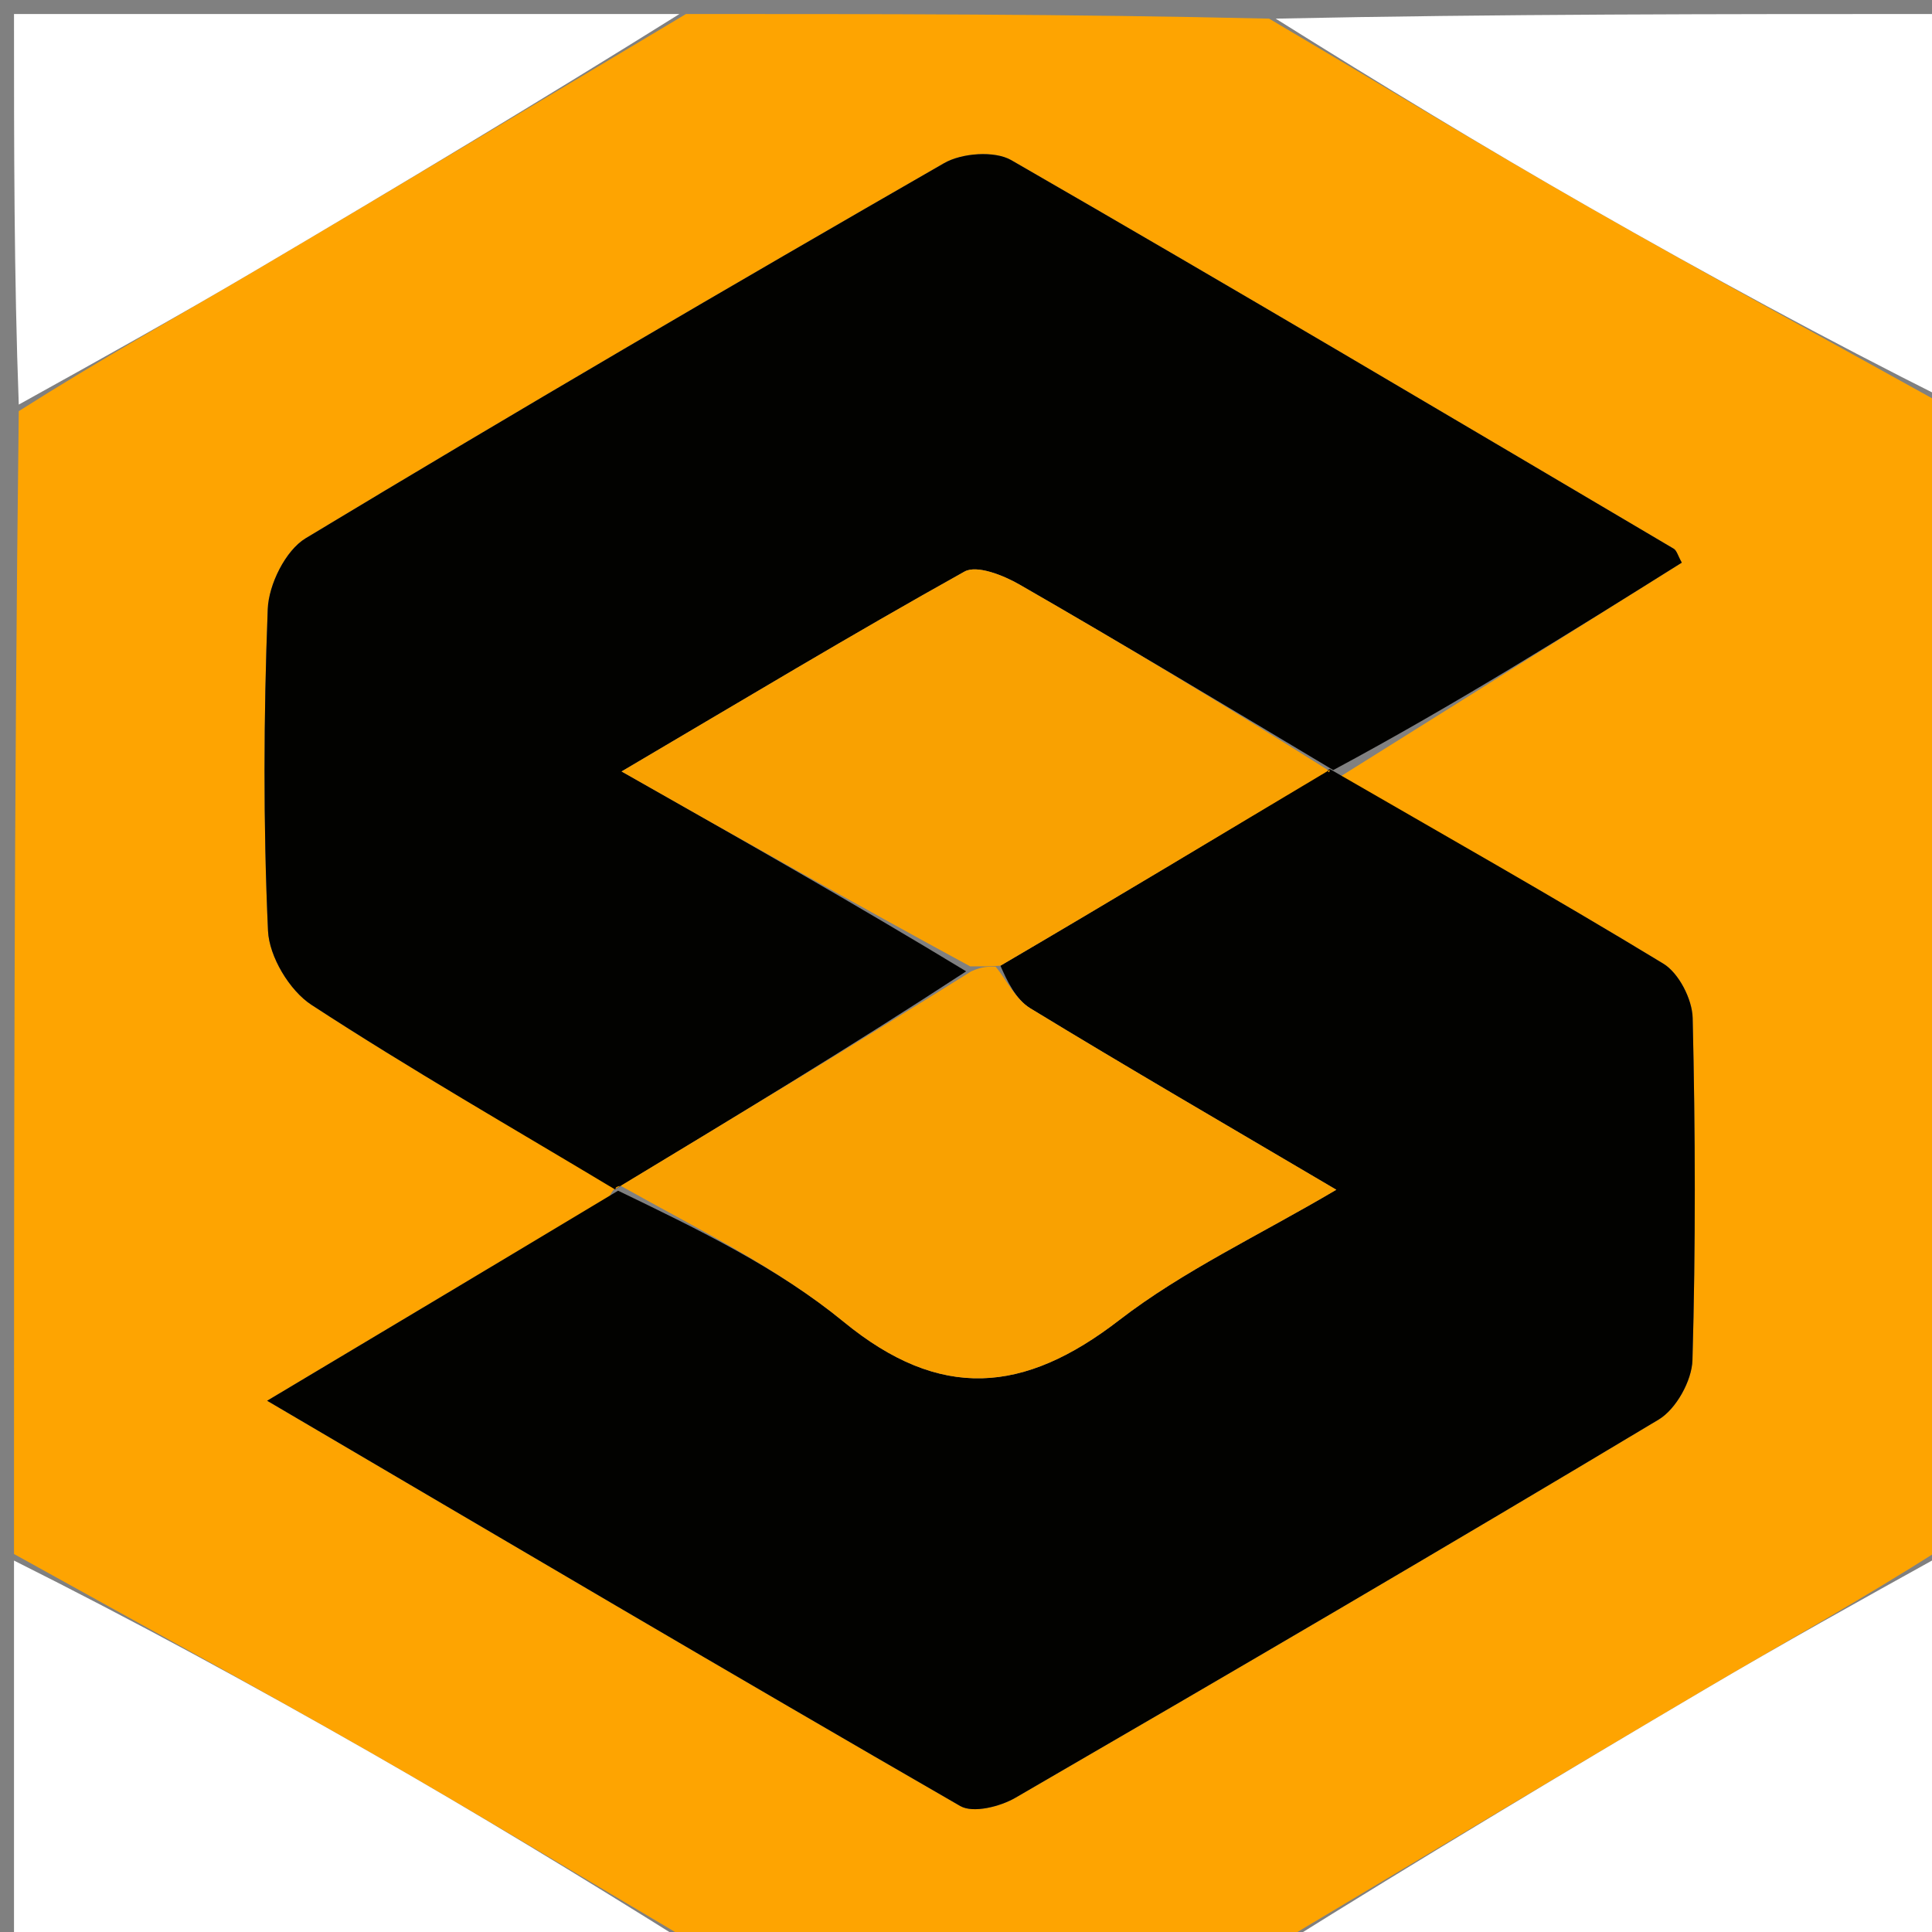
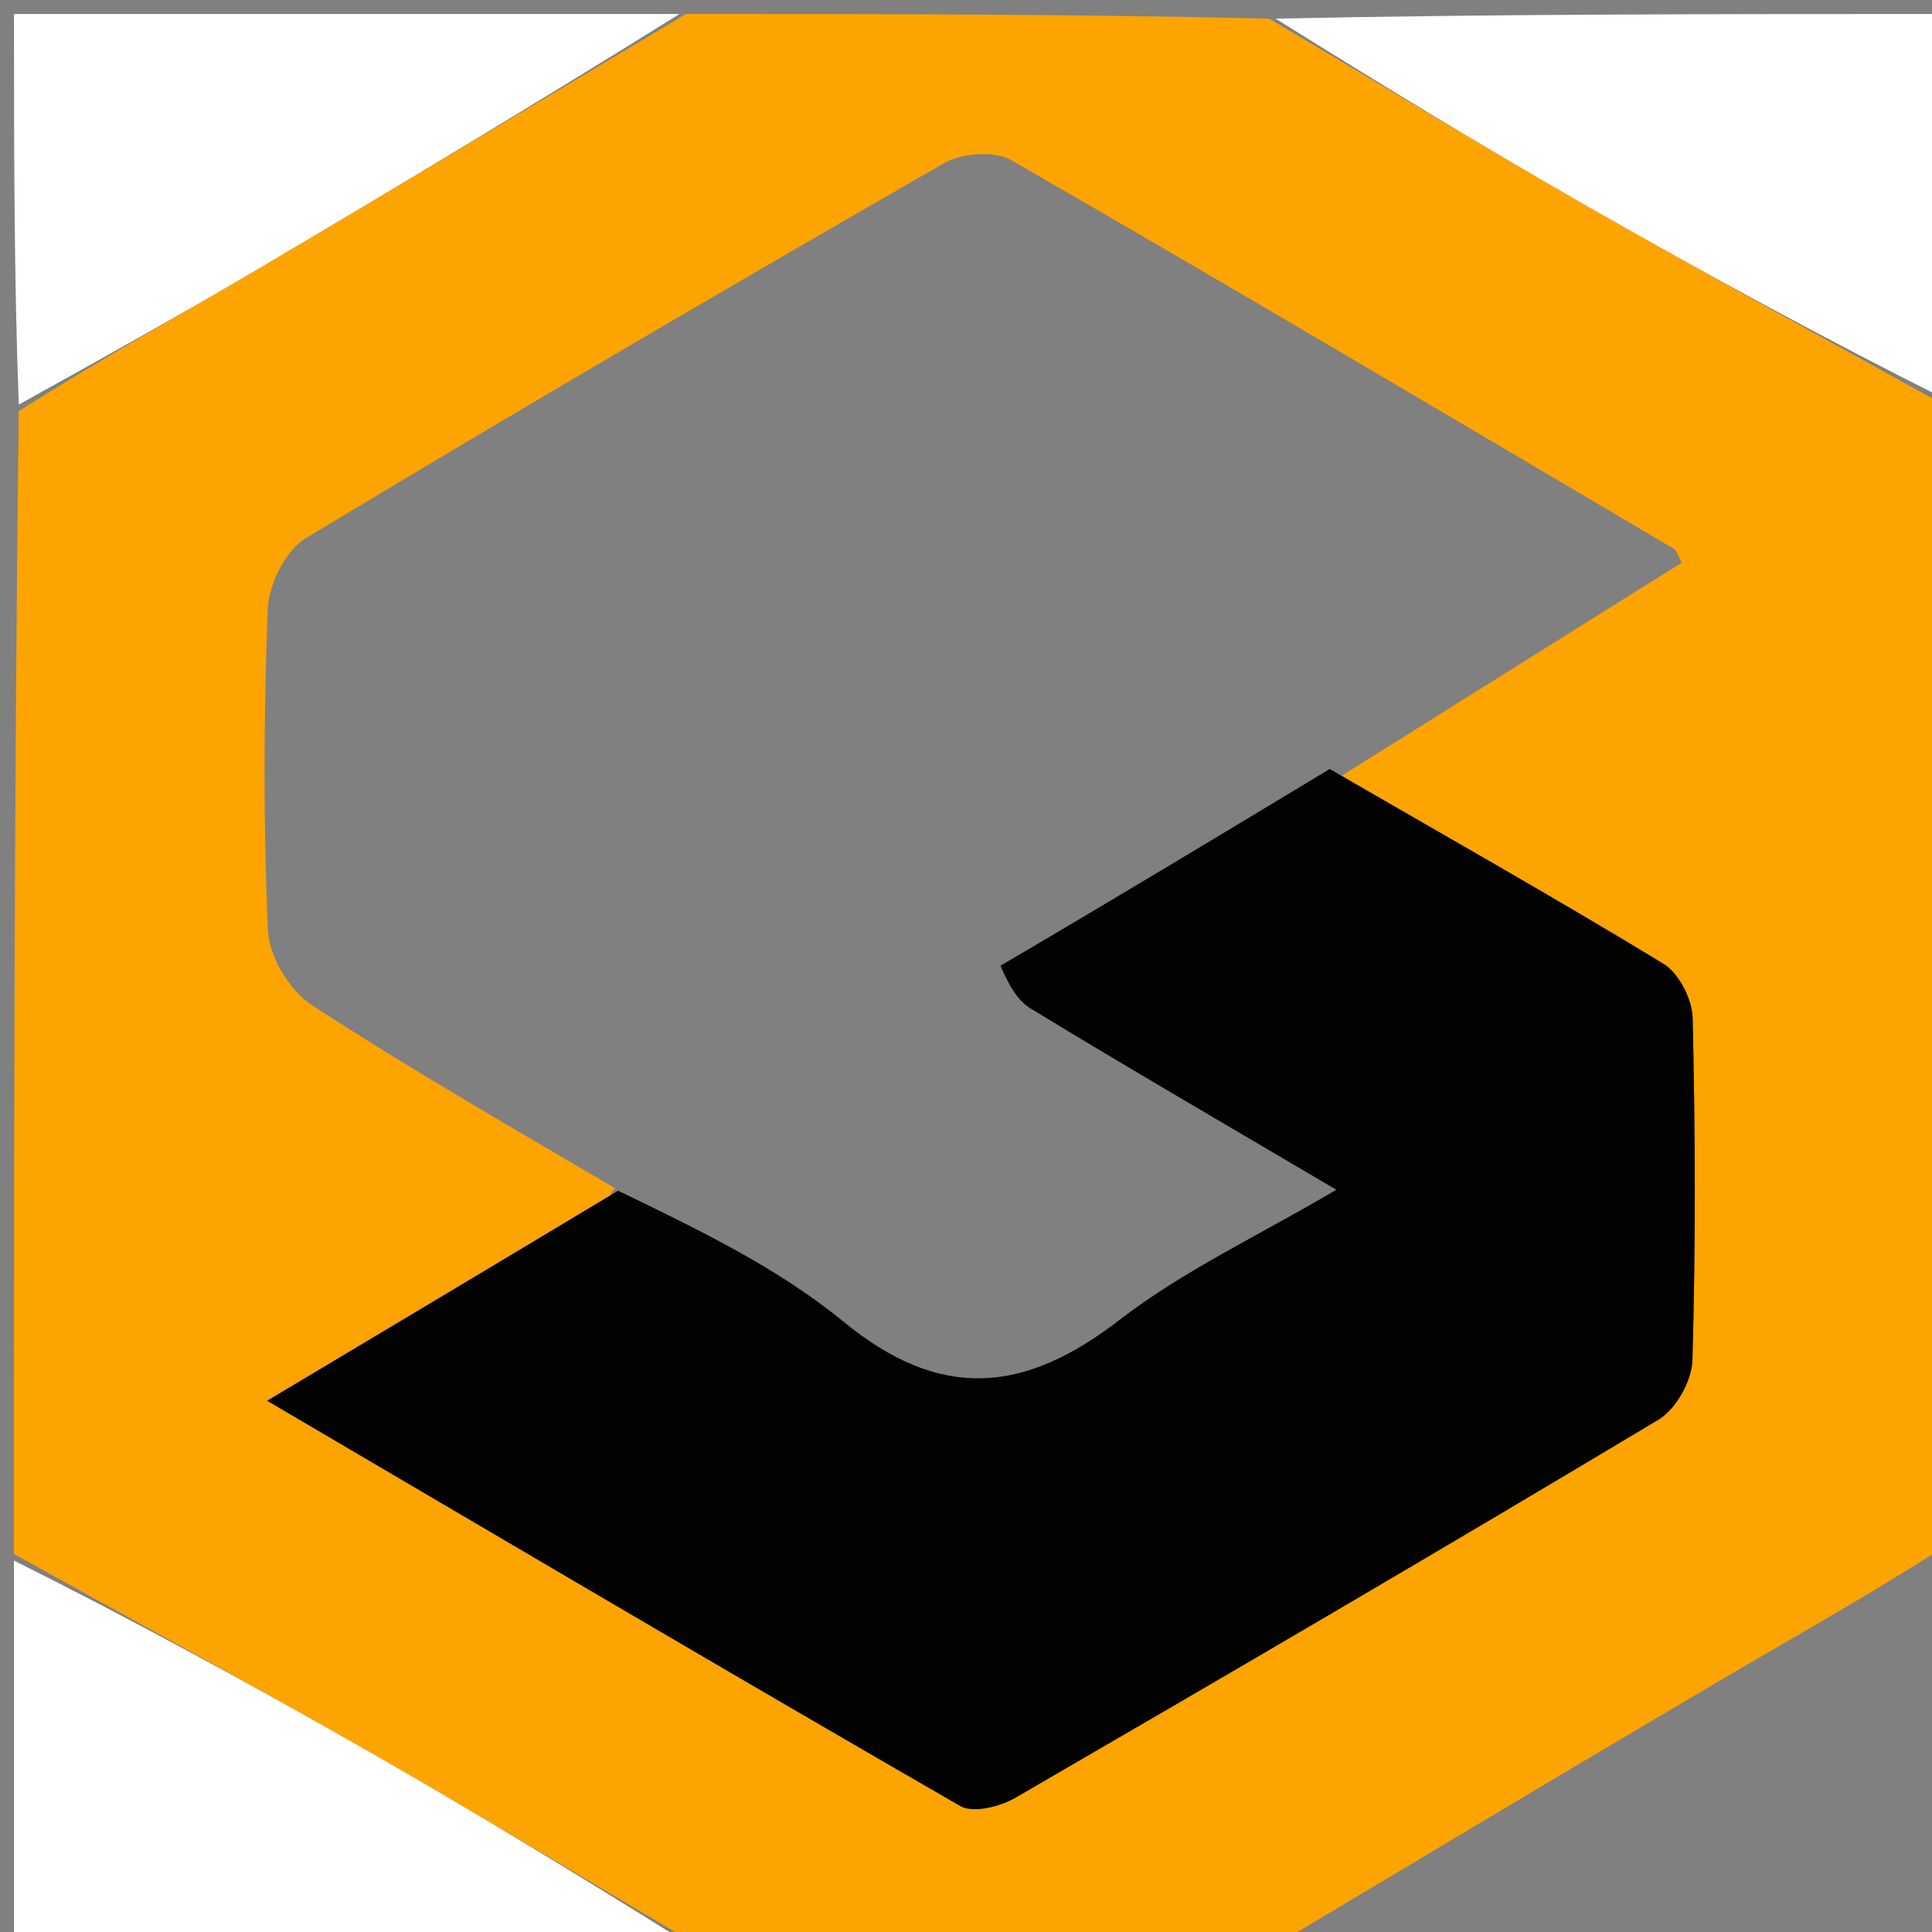
<svg xmlns="http://www.w3.org/2000/svg" version="1.1" id="Layer_1" x="0px" y="0px" width="100%" viewBox="0 0 138 138" enable-background="new 0 0 138 138" xml:space="preserve">
  <rect x="0" y="0" width="138" height="138" fill="#808080" stroke="none" />
  <path fill="#FEA401" opacity="1" stroke="none" d=" M139,29   C139,56.021 139,83.042 138.659,110.632   C132.82,114.342 127.286,117.419 121.834,120.636   C111.531,126.715 101.275,132.874 91,139   C77.312,139 63.625,139 49.349,138.669   C41.34,133.948 33.968,129.471 26.483,125.192   C18.042,120.368 9.499,115.723 1,111   C1,83.979 1,56.958 1.341,29.368   C7.18,25.659 12.715,22.582 18.167,19.365   C28.47,13.286 38.725,7.126 49,1   C62.688,1 76.375,1 90.651,1.331   C98.66,6.052 106.031,10.53 113.517,14.808   C121.958,19.632 130.501,24.277 139,29  M43.525,85.456   C35.604,90.186 27.683,94.917 19.081,100.053   C36.025,110.005 52.26,119.588 68.591,129.003   C69.507,129.531 71.434,129.047 72.529,128.412   C87.9,119.501 103.239,110.531 118.478,101.396   C119.72,100.652 120.848,98.621 120.89,97.155   C121.122,89.013 121.098,80.859 120.905,72.715   C120.874,71.375 119.916,69.504 118.807,68.831   C110.95,64.058 102.941,59.532 94.962,55.061   C94.962,55.061 94.97,55.338 95.828,55.412   C103.926,50.339 112.024,45.266 120.129,40.189   C119.855,39.704 119.773,39.324 119.546,39.19   C103.802,29.894 88.076,20.567 72.235,11.44   C71.04,10.751 68.695,10.929 67.432,11.656   C52.15,20.444 36.927,29.342 21.832,38.448   C20.394,39.315 19.191,41.753 19.124,43.509   C18.831,51.16 18.798,58.837 19.143,66.483   C19.226,68.326 20.679,70.752 22.244,71.773   C29.326,76.391 36.675,80.602 43.983,84.906   C43.983,84.906 43.907,84.765 43.525,85.456  z" />
  <path fill="#FFFFFF" opacity="1" stroke="none" d=" M139,28.531   C130.501,24.277 121.958,19.632 113.517,14.808   C106.031,10.53 98.66,6.052 91.119,1.331   C106.907,1 122.815,1 139,1   C139,10.019 139,19.041 139,28.531  z" />
  <path fill="#FFFFFF" opacity="1" stroke="none" d=" M1,111.469   C9.499,115.723 18.042,120.368 26.483,125.192   C33.968,129.471 41.34,133.948 48.881,138.669   C33.093,139 17.185,139 1,139   C1,129.981 1,120.959 1,111.469  z" />
  <path fill="#FFFFFF" opacity="1" stroke="none" d=" M48.531,1   C38.725,7.126 28.47,13.286 18.167,19.365   C12.715,22.582 7.18,25.659 1.341,28.899   C1,19.721 1,10.441 1,1   C16.687,1 32.375,1 48.531,1  z" />
-   <path fill="#FFFFFF" opacity="1" stroke="none" d=" M91.469,139   C101.275,132.874 111.531,126.715 121.834,120.636   C127.286,117.419 132.82,114.342 138.659,111.101   C139,120.279 139,129.559 139,139   C123.313,139 107.625,139 91.469,139  z" />
-   <path fill="#020200" opacity="1" stroke="none" d=" M43.928,84.96   C36.675,80.602 29.326,76.391 22.244,71.773   C20.679,70.752 19.226,68.326 19.143,66.483   C18.798,58.837 18.831,51.16 19.124,43.509   C19.191,41.753 20.394,39.315 21.832,38.448   C36.927,29.342 52.15,20.444 67.432,11.656   C68.695,10.929 71.04,10.751 72.235,11.44   C88.076,20.567 103.802,29.894 119.546,39.19   C119.773,39.324 119.855,39.704 120.129,40.189   C112.024,45.266 103.926,50.339 95.231,55.006   C87.371,50.302 80.133,45.96 72.817,41.752   C71.67,41.093 69.774,40.336 68.895,40.826   C60.88,45.295 53.014,50.031 44.399,55.104   C53.165,60.079 61.048,64.552 69.011,69.381   C60.703,74.811 52.315,79.885 43.928,84.96  z" />
  <path fill="#020200" opacity="1" stroke="none" d=" M94.981,54.928   C102.941,59.532 110.95,64.058 118.807,68.831   C119.916,69.504 120.874,71.375 120.905,72.715   C121.098,80.859 121.122,89.013 120.89,97.155   C120.848,98.621 119.72,100.652 118.478,101.396   C103.239,110.531 87.9,119.501 72.529,128.412   C71.434,129.047 69.507,129.531 68.591,129.003   C52.26,119.588 36.025,110.005 19.081,100.053   C27.683,94.917 35.604,90.186 44.149,85.05   C49.971,87.863 55.582,90.577 60.268,94.419   C67.174,100.079 73.142,99.544 79.932,94.304   C84.522,90.761 89.911,88.253 95.451,84.982   C87.559,80.328 80.53,76.249 73.592,72.021   C72.55,71.386 71.932,70.054 71.459,68.98   C79.527,64.253 87.254,59.591 94.981,54.928  z" />
-   <path fill="#F9A101" opacity="1" stroke="none" d=" M71.118,69.044   C71.932,70.054 72.55,71.386 73.592,72.021   C80.53,76.249 87.559,80.328 95.451,84.982   C89.911,88.253 84.522,90.761 79.932,94.304   C73.142,99.544 67.174,100.079 60.268,94.419   C55.582,90.577 49.971,87.863 44.34,84.705   C43.907,84.765 43.983,84.906 43.956,84.933   C52.315,79.885 60.703,74.811 69.375,69.38   C70.146,69.031 70.632,69.037 71.118,69.044  z" />
-   <path fill="#F9A101" opacity="1" stroke="none" d=" M71.459,68.98   C70.632,69.037 70.146,69.031 69.295,69.024   C61.048,64.552 53.165,60.079 44.399,55.104   C53.014,50.031 60.88,45.295 68.895,40.826   C69.774,40.336 71.67,41.093 72.817,41.752   C80.133,45.96 87.371,50.302 94.802,54.969   C94.97,55.338 94.962,55.061 94.971,54.994   C87.254,59.591 79.527,64.253 71.459,68.98  z" />
</svg>